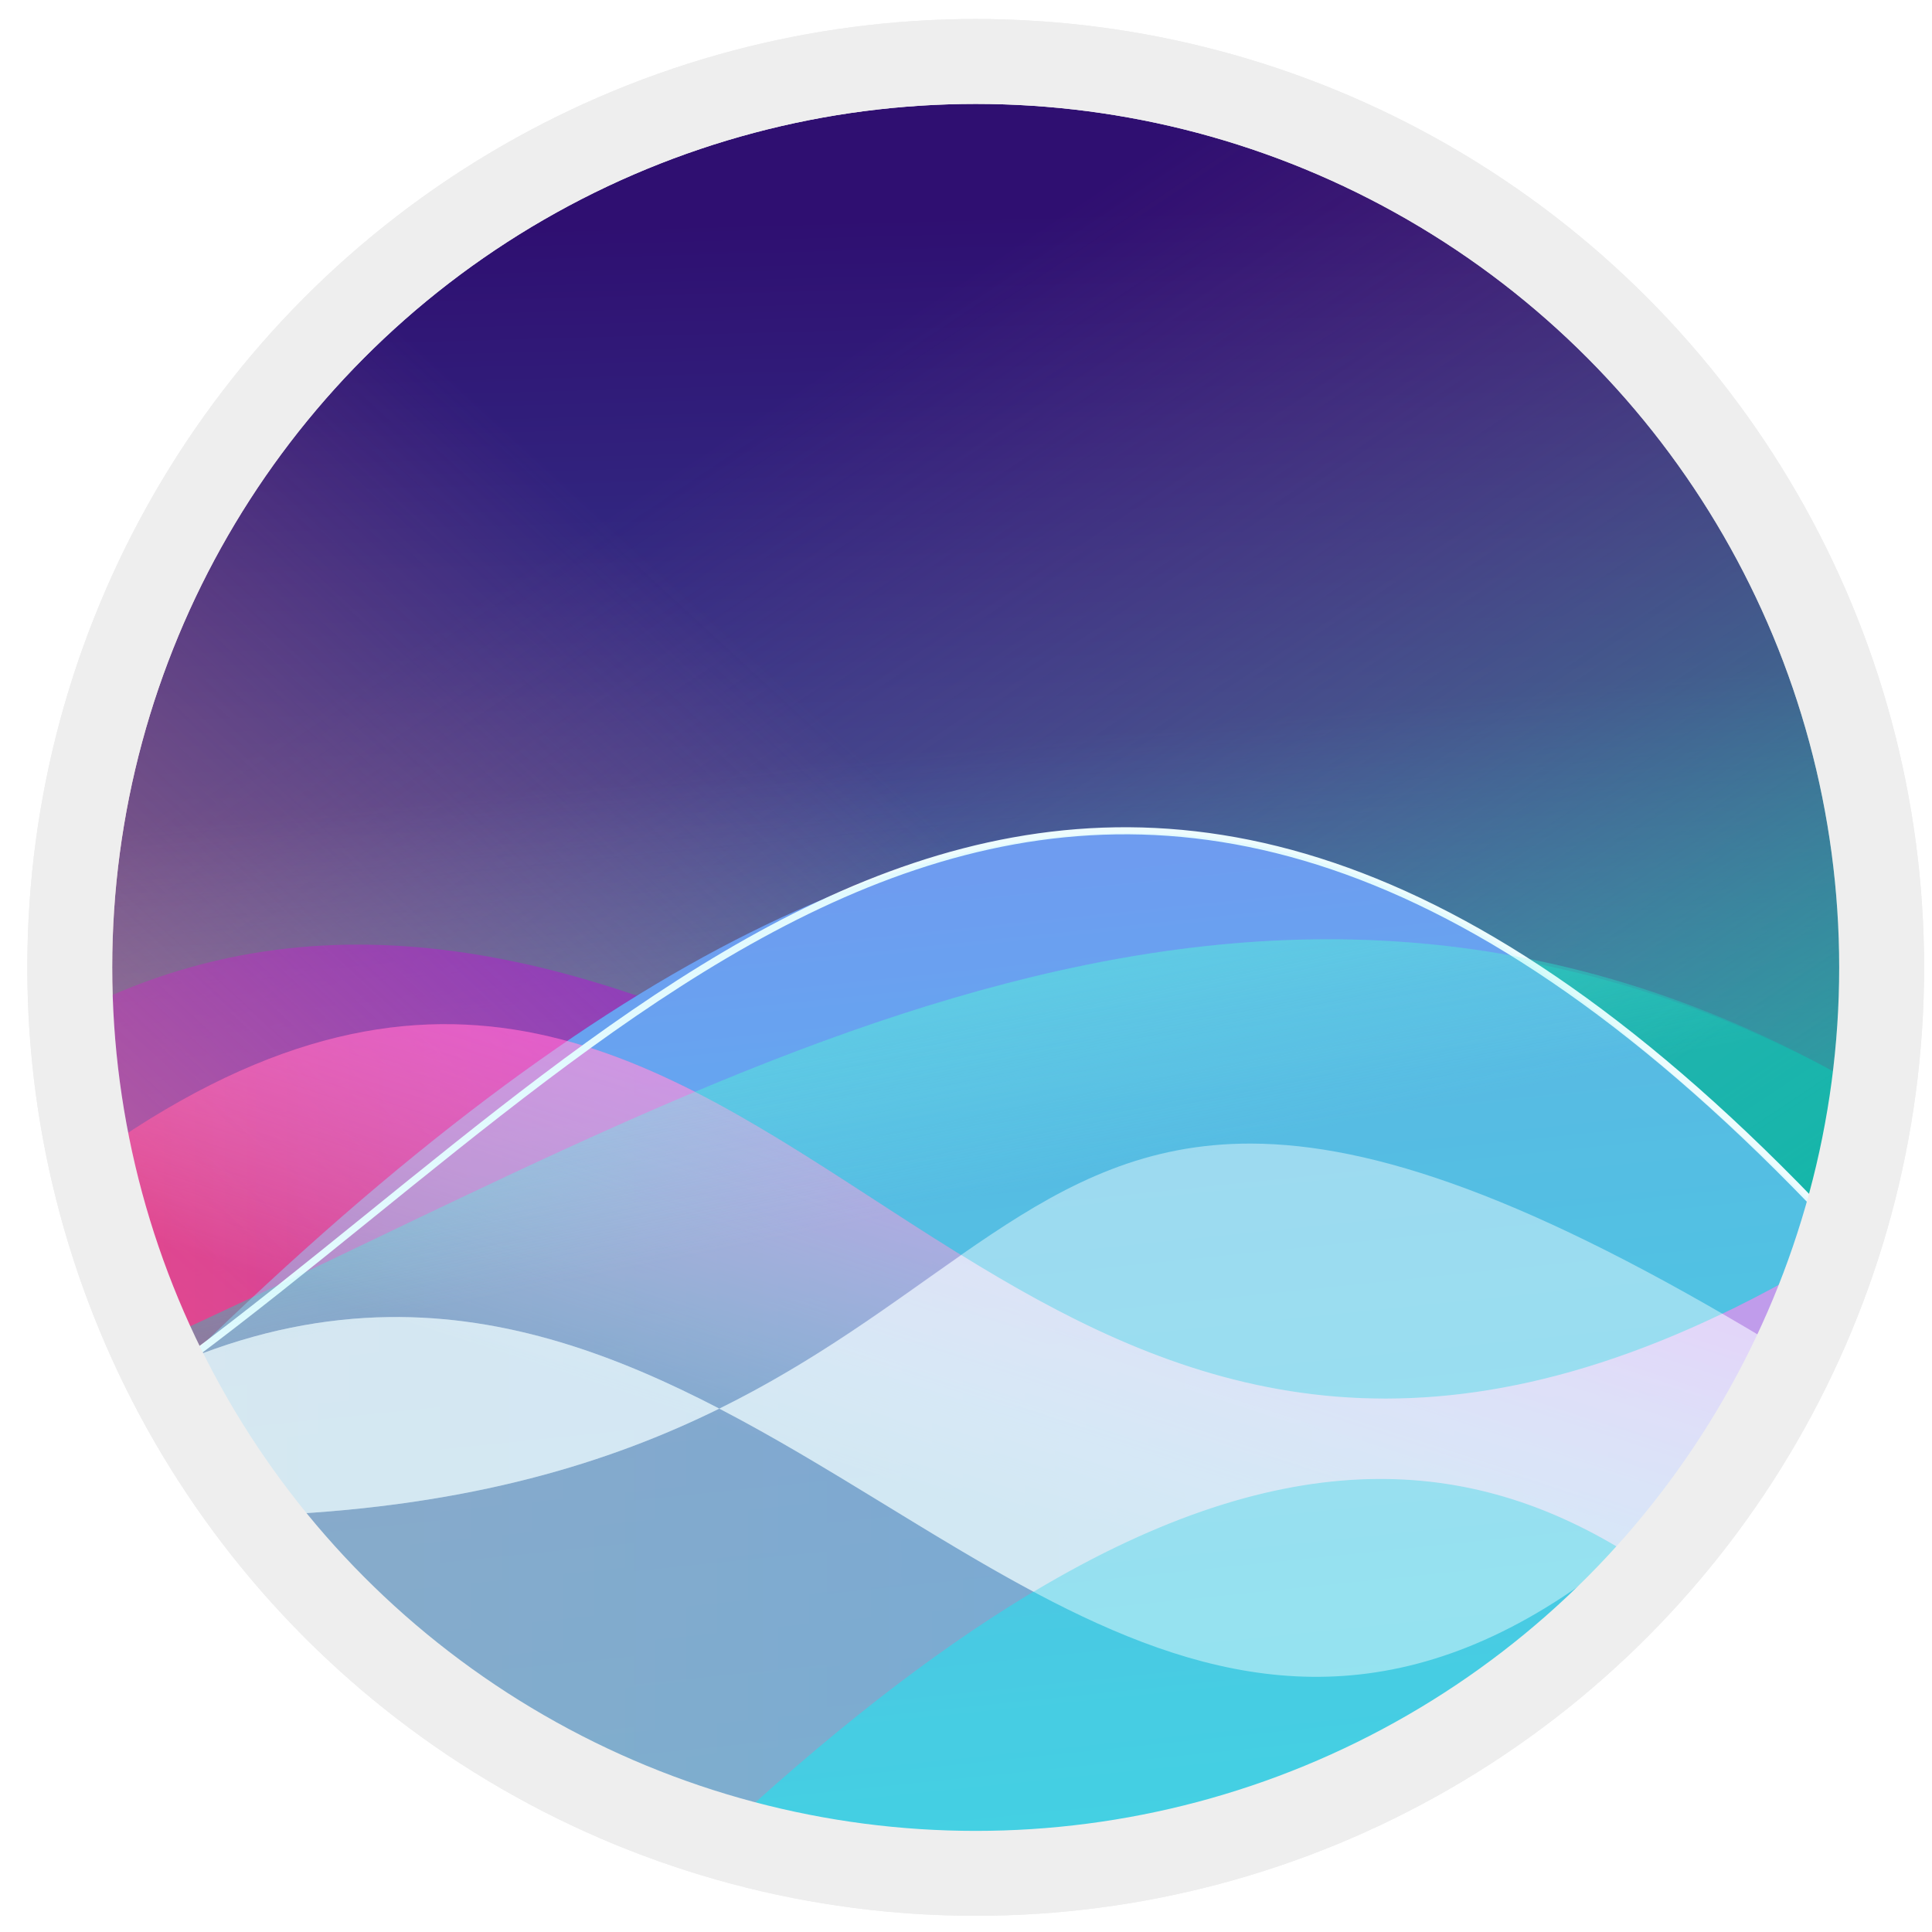
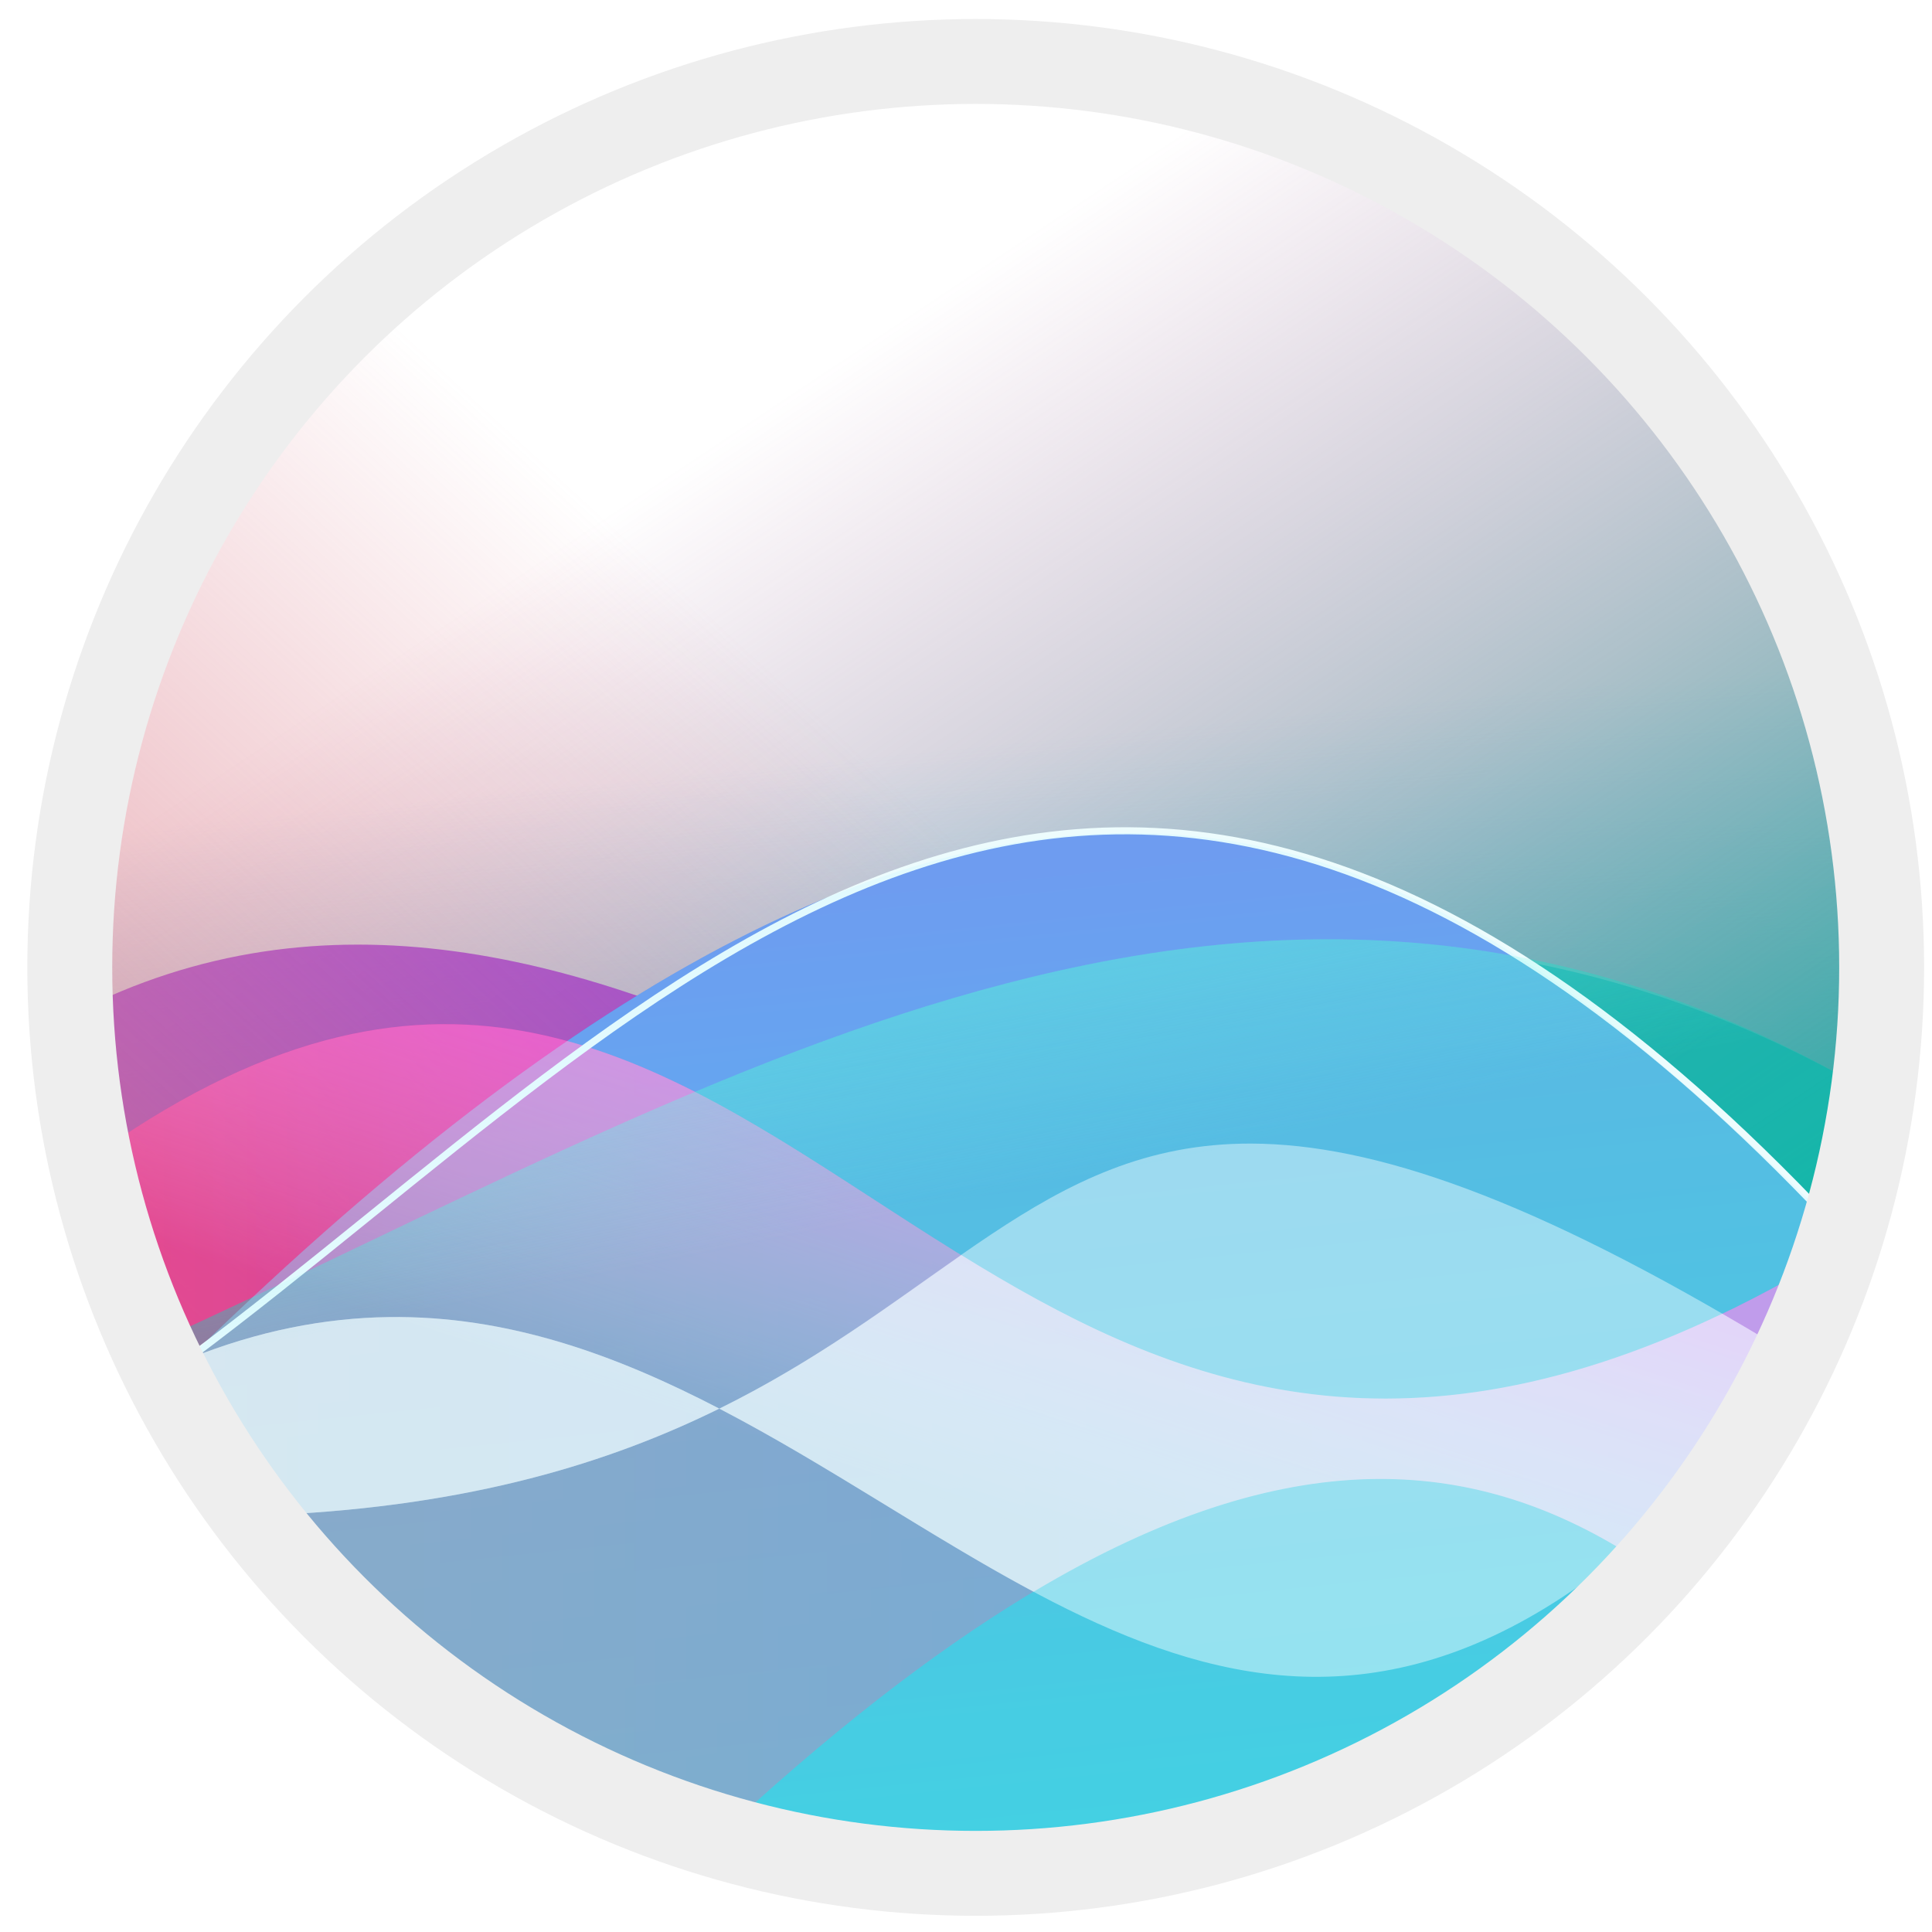
<svg xmlns="http://www.w3.org/2000/svg" xmlns:ns1="http://sodipodi.sourceforge.net/DTD/sodipodi-0.dtd" xmlns:ns2="http://www.inkscape.org/namespaces/inkscape" xmlns:xlink="http://www.w3.org/1999/xlink" height="136.533" viewBox="0 0 136.533 136.533" width="136.533" version="1.1" id="svg84" ns1:docname="deskbar-applet-panel-h.svg" ns2:version="0.92.3 (2405546, 2018-03-11)">
  <defs id="defs88">
    <linearGradient ns2:collect="always" id="linearGradient901">
      <stop style="stop-color:#3b88bf;stop-opacity:1" offset="0" id="stop897" />
      <stop style="stop-color:#2f0f71;stop-opacity:1" offset="1" id="stop899" />
    </linearGradient>
    <linearGradient ns2:collect="always" xlink:href="#linearGradient901" id="linearGradient903" x1="71.355" y1="128.533" x2="68.287" y2="15.141" gradientUnits="userSpaceOnUse" />
  </defs>
  <ns1:namedview pagecolor="#ffffff" bordercolor="#666666" borderopacity="1" objecttolerance="10" gridtolerance="10" guidetolerance="10" ns2:pageopacity="0" ns2:pageshadow="2" ns2:window-width="1920" ns2:window-height="1026" id="namedview86" showgrid="false" ns2:zoom="1.7285157" ns2:cx="68.266663" ns2:cy="68.266663" ns2:window-x="0" ns2:window-y="28" ns2:window-maximized="1" ns2:current-layer="svg84" />
  <linearGradient id="a" gradientUnits="userSpaceOnUse" x1="68.463" x2="68.287" y1="23.819" y2="121.012">
    <stop offset="0" stop-color="#13083d" id="stop2" />
    <stop offset=".225" stop-color="#4d347c" id="stop4" />
    <stop offset="1" stop-color="#53afec" id="stop6" />
  </linearGradient>
  <linearGradient id="b" gradientUnits="userSpaceOnUse" x1="7.232" x2="126.698" y1="101.273" y2="101.273">
    <stop offset="0" stop-color="#fc3a83" id="stop9" />
    <stop offset="1" stop-color="#a42cc3" id="stop11" />
  </linearGradient>
  <linearGradient id="c" gradientUnits="userSpaceOnUse" x1="94.868" x2="66.52" y1="67.153" y2="133.973">
    <stop offset="0" stop-color="#18cad9" id="stop14" />
    <stop offset="1" stop-color="#41d1e6" id="stop16" />
  </linearGradient>
  <linearGradient id="d" gradientUnits="userSpaceOnUse" x1="99.811" x2="44.749" y1="117.83" y2="35.1">
    <stop offset="0" stop-color="#0fb19d" id="stop19" />
    <stop offset="1" stop-color="#995086" stop-opacity="0" id="stop21" />
  </linearGradient>
  <filter id="e" color-interpolation-filters="sRGB" height="1.099" width="1.032" x="-.016" y="-.049">
    <feGaussianBlur stdDeviation=".766" id="feGaussianBlur24" />
  </filter>
  <linearGradient id="f" gradientUnits="userSpaceOnUse" x1="82.551" x2="75.522" y1="129.673" y2="61.341">
    <stop offset="0" stop-color="#01b7e9" id="stop27" />
    <stop offset="1" stop-color="#4272e9" id="stop29" />
  </linearGradient>
  <linearGradient id="g" gradientUnits="userSpaceOnUse" x1="-16.505" x2="51.187" y1="117.835" y2="44.291">
    <stop offset="0" stop-color="#d97482" id="stop32" />
    <stop offset="1" stop-color="#d97482" stop-opacity="0" id="stop34" />
  </linearGradient>
  <linearGradient id="h" gradientUnits="userSpaceOnUse" x1="63.305" x2="57.453" y1="113.217" y2="53.855">
    <stop offset="0" stop-color="#48cdf9" id="stop37" />
    <stop offset="1" stop-color="#48cdf9" stop-opacity="0" id="stop39" />
  </linearGradient>
  <linearGradient id="i" gradientUnits="userSpaceOnUse" x1="78.895" x2="88.41" y1="34.123" y2="80.816">
    <stop offset="0" stop-color="#69f8e8" id="stop42" />
    <stop offset="1" stop-color="#69f8e8" stop-opacity="0" id="stop44" />
  </linearGradient>
  <linearGradient id="j" gradientUnits="userSpaceOnUse" x1="39.413" x2="30.621" y1="67.226" y2="94.277">
    <stop offset="0" stop-color="#ff68f2" id="stop47" />
    <stop offset="1" stop-color="#ffe2fc" stop-opacity="0" id="stop49" />
  </linearGradient>
-   <circle cx="68.953" cy="68.366" fill="url(#a)" r="64.022" stroke="#eee" stroke-width="6" id="circle52" style="fill:url(#linearGradient903);fill-opacity:1" />
  <circle cx="68.953" cy="68.366" r="64.022" id="circle54" fill="url(#h)" />
  <path d="m13.295 96.034c39.147-23.113 78.295-41.398 117.442-19.67-8.569 67.073-93.452 74.456-117.442 19.67z" fill="url(#c)" id="path56" />
  <circle cx="68.953" cy="68.366" r="64.022" id="circle58" fill="url(#d)" />
  <path d="m6.911 70.779c35.186-16.307 73.347 20.939 110.53 40.589-40.039 45.708-112.317 21.362-110.53-40.589z" fill="#8d18d9" fill-opacity=".7" id="path60" />
  <circle cx="68.953" cy="68.366" r="64.022" id="circle62" fill="url(#g)" />
  <path d="m13.295 96.034c60.212-58.895 88.925-36.502 115.975-9.818-29.615 75.149-105.3 47.858-115.975 9.818z" fill="url(#f)" id="path64" />
  <path d="m50.332 130.169c32.742-30.62 51.99-29.558 67.11-18.802 8.409-5.974 8.245-13.663 9.257-21.116-59.222 33.188-71.061-42.839-119.467-8.967 4.326 18.527 5.258 37.807 43.101 48.886z" fill="url(#b)" opacity=".625" id="path66" />
  <path d="m10.628 95.014c38.998-17.637 77.306-42.864 120.109-18.65-9.939 58.664-88.988 82.836-120.109 18.65z" fill="#08cdb7" fill-opacity=".373" id="path68" />
  <path d="m88.41 80.816c-14.712-.04-21.758 10.929-37.576 18.73 23.638 12.281 43.302 34.901 72.736 1.504.74-1.923 1.352-3.934 1.814-6.039-17.149-10.385-28.376-14.172-36.975-14.195zm35.16 20.234c-.855 2.223-1.892 4.32-3.082 6.301 1.805-2.651 3.514-5.522 5.1-8.658-.678.816-1.35 1.6-2.018 2.357zm-3.082 6.301c-2.586 3.797-5.379 7.112-8.34 9.977 3.258-2.895 6.082-6.218 8.34-9.977zm-8.34 9.977c-11.873 10.547-29.493 15.4-46.418 14.812 16.063 1.995 32.945-1.776 46.418-14.812zm-46.418 14.812c-18.817-2.337-36.496-12.572-46.232-25.086-.161.007-.315.019-.477.025 7.153 15.851 26.428 24.357 46.709 25.061zm-46.232-25.086c13.824-.645 23.618-3.701 31.336-7.508-7.285-3.785-14.946-6.593-23.389-6.469-4.478.066-9.174.954-14.15 2.955 1.328 3.77 3.452 7.486 6.203 11.021z" fill="#fff" fill-opacity=".468" id="path70" />
  <path d="m50.332 130.169c32.742-30.62 51.99-29.558 67.11-18.802 8.409-5.974 8.245-13.663 9.257-21.116-59.222 33.188-71.061-42.839-119.467-8.967 4.326 18.527 5.258 37.807 43.101 48.886z" fill="url(#j)" opacity=".625" id="path72" />
  <path d="m67.938 88.695c-4.945 3.442-10.173 7.433-17.104 10.852 7.665 3.982 14.913 9.045 22.211 12.939 18.122-10.831 31.034-9.431 41.748-2.869 2.834-2.321 5.751-5.133 8.777-8.566.74-1.923 1.352-3.934 1.814-6.039-1.26-.763-2.478-1.481-3.676-2.174-23.801 11.397-39.64 4.578-53.771-4.143zm55.633 12.355c-.855 2.223-1.892 4.32-3.082 6.301 1.765-2.592 3.437-5.4 4.992-8.455.008-.036.018-.071.025-.107-.65.781-1.295 1.535-1.936 2.262zm-3.082 6.301c-.927 1.362-1.89 2.64-2.869 3.879.183-.133.347-.27.521-.404.836-1.115 1.624-2.27 2.348-3.475zm-69.654-7.805c-7.285-3.785-14.946-6.593-23.389-6.469-4.478.066-9.174.954-14.15 2.955 1.328 3.77 3.452 7.486 6.203 11.021 13.824-.645 23.618-3.701 31.336-7.508zm-31.336 7.508c-.161.007-.315.019-.477.025 5.313 11.772 17.316 19.483 31.447 22.965.417-.389.824-.756 1.236-1.135-13.27-4.468-24.947-12.525-32.207-21.855z" fill="#fff" fill-opacity=".821" opacity=".649" id="path74" />
  <path d="m13.295 96.033c33.787-25.194 64.472-64.348 115.975-9.817" fill="none" filter="url(#e)" stroke="#edfcfd" stroke-width=".5" id="path76" />
  <path d="m13.295 96.034c60.212-58.895 88.925-36.502 115.975-9.818-29.615 75.149-105.3 47.858-115.975 9.818z" fill="#cbf4ff" fill-opacity=".323" id="path78" />
  <path d="m10.628 95.014c38.998-17.637 77.306-42.864 120.109-18.65-9.939 58.664-88.988 82.836-120.109 18.65z" fill="url(#i)" id="path80" />
  <circle cx="68.953" cy="68.366" fill="none" r="64.022" stroke="#eee" stroke-width="6" id="circle82" />
</svg>